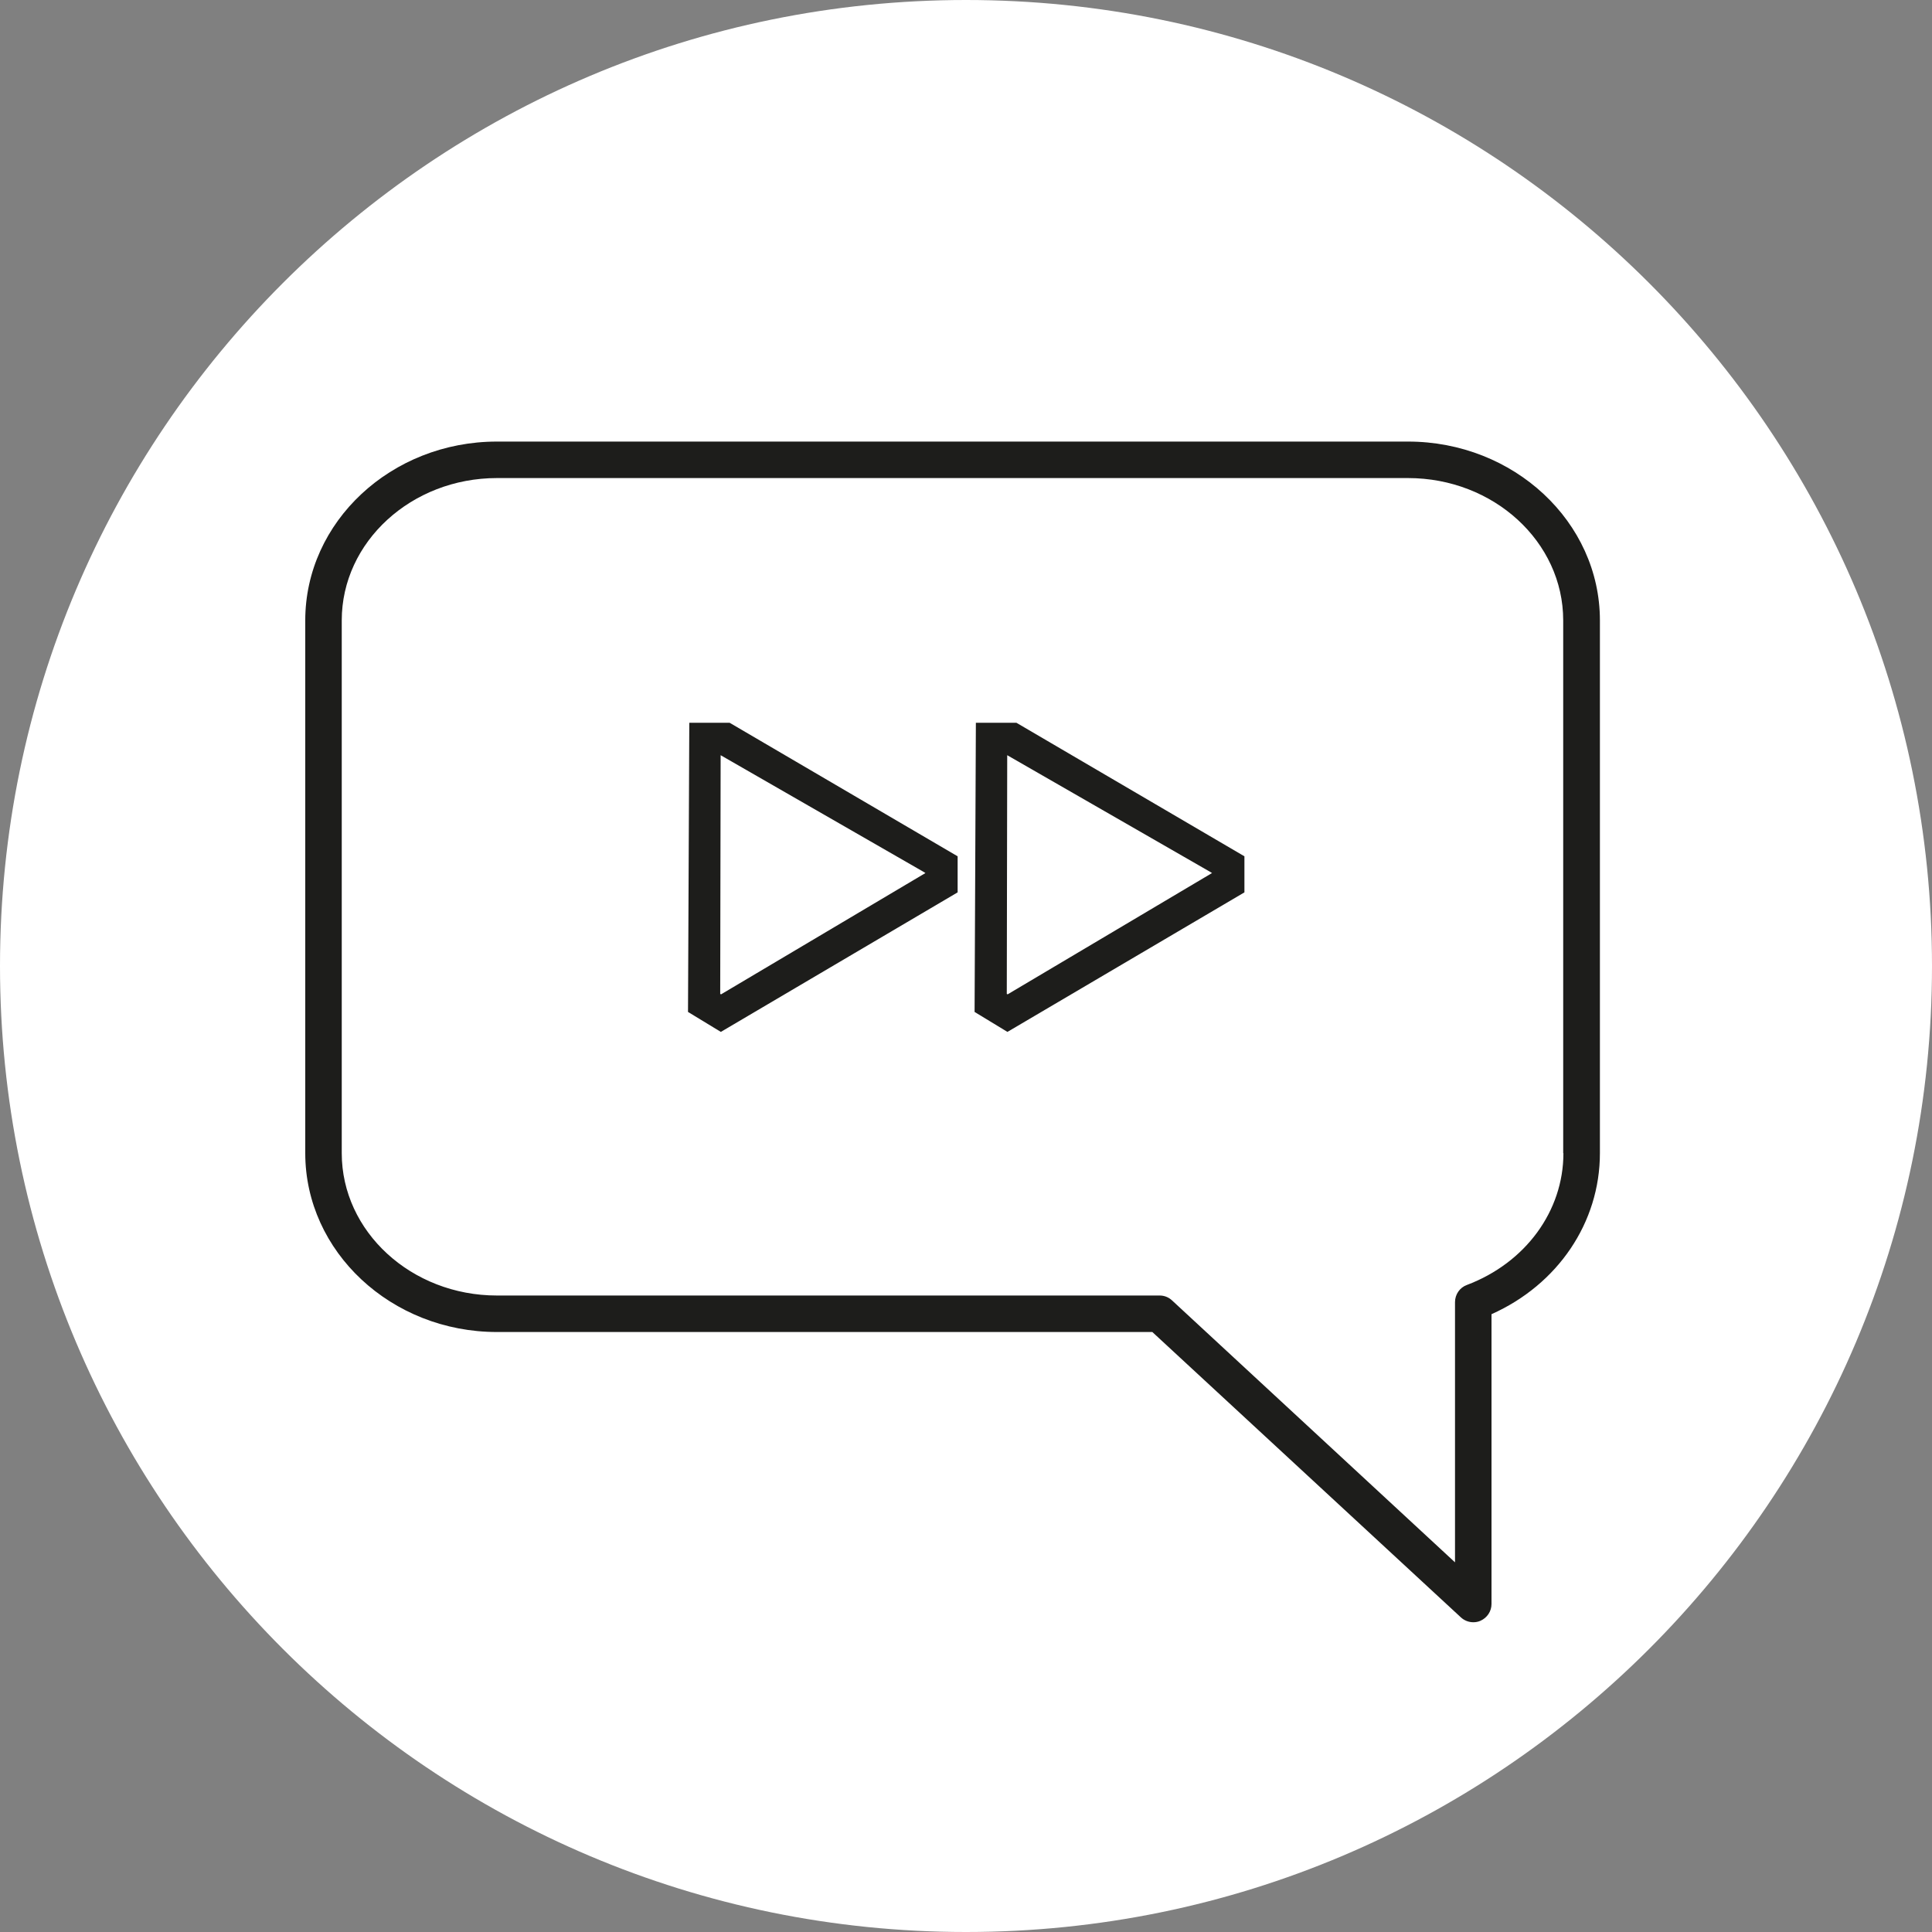
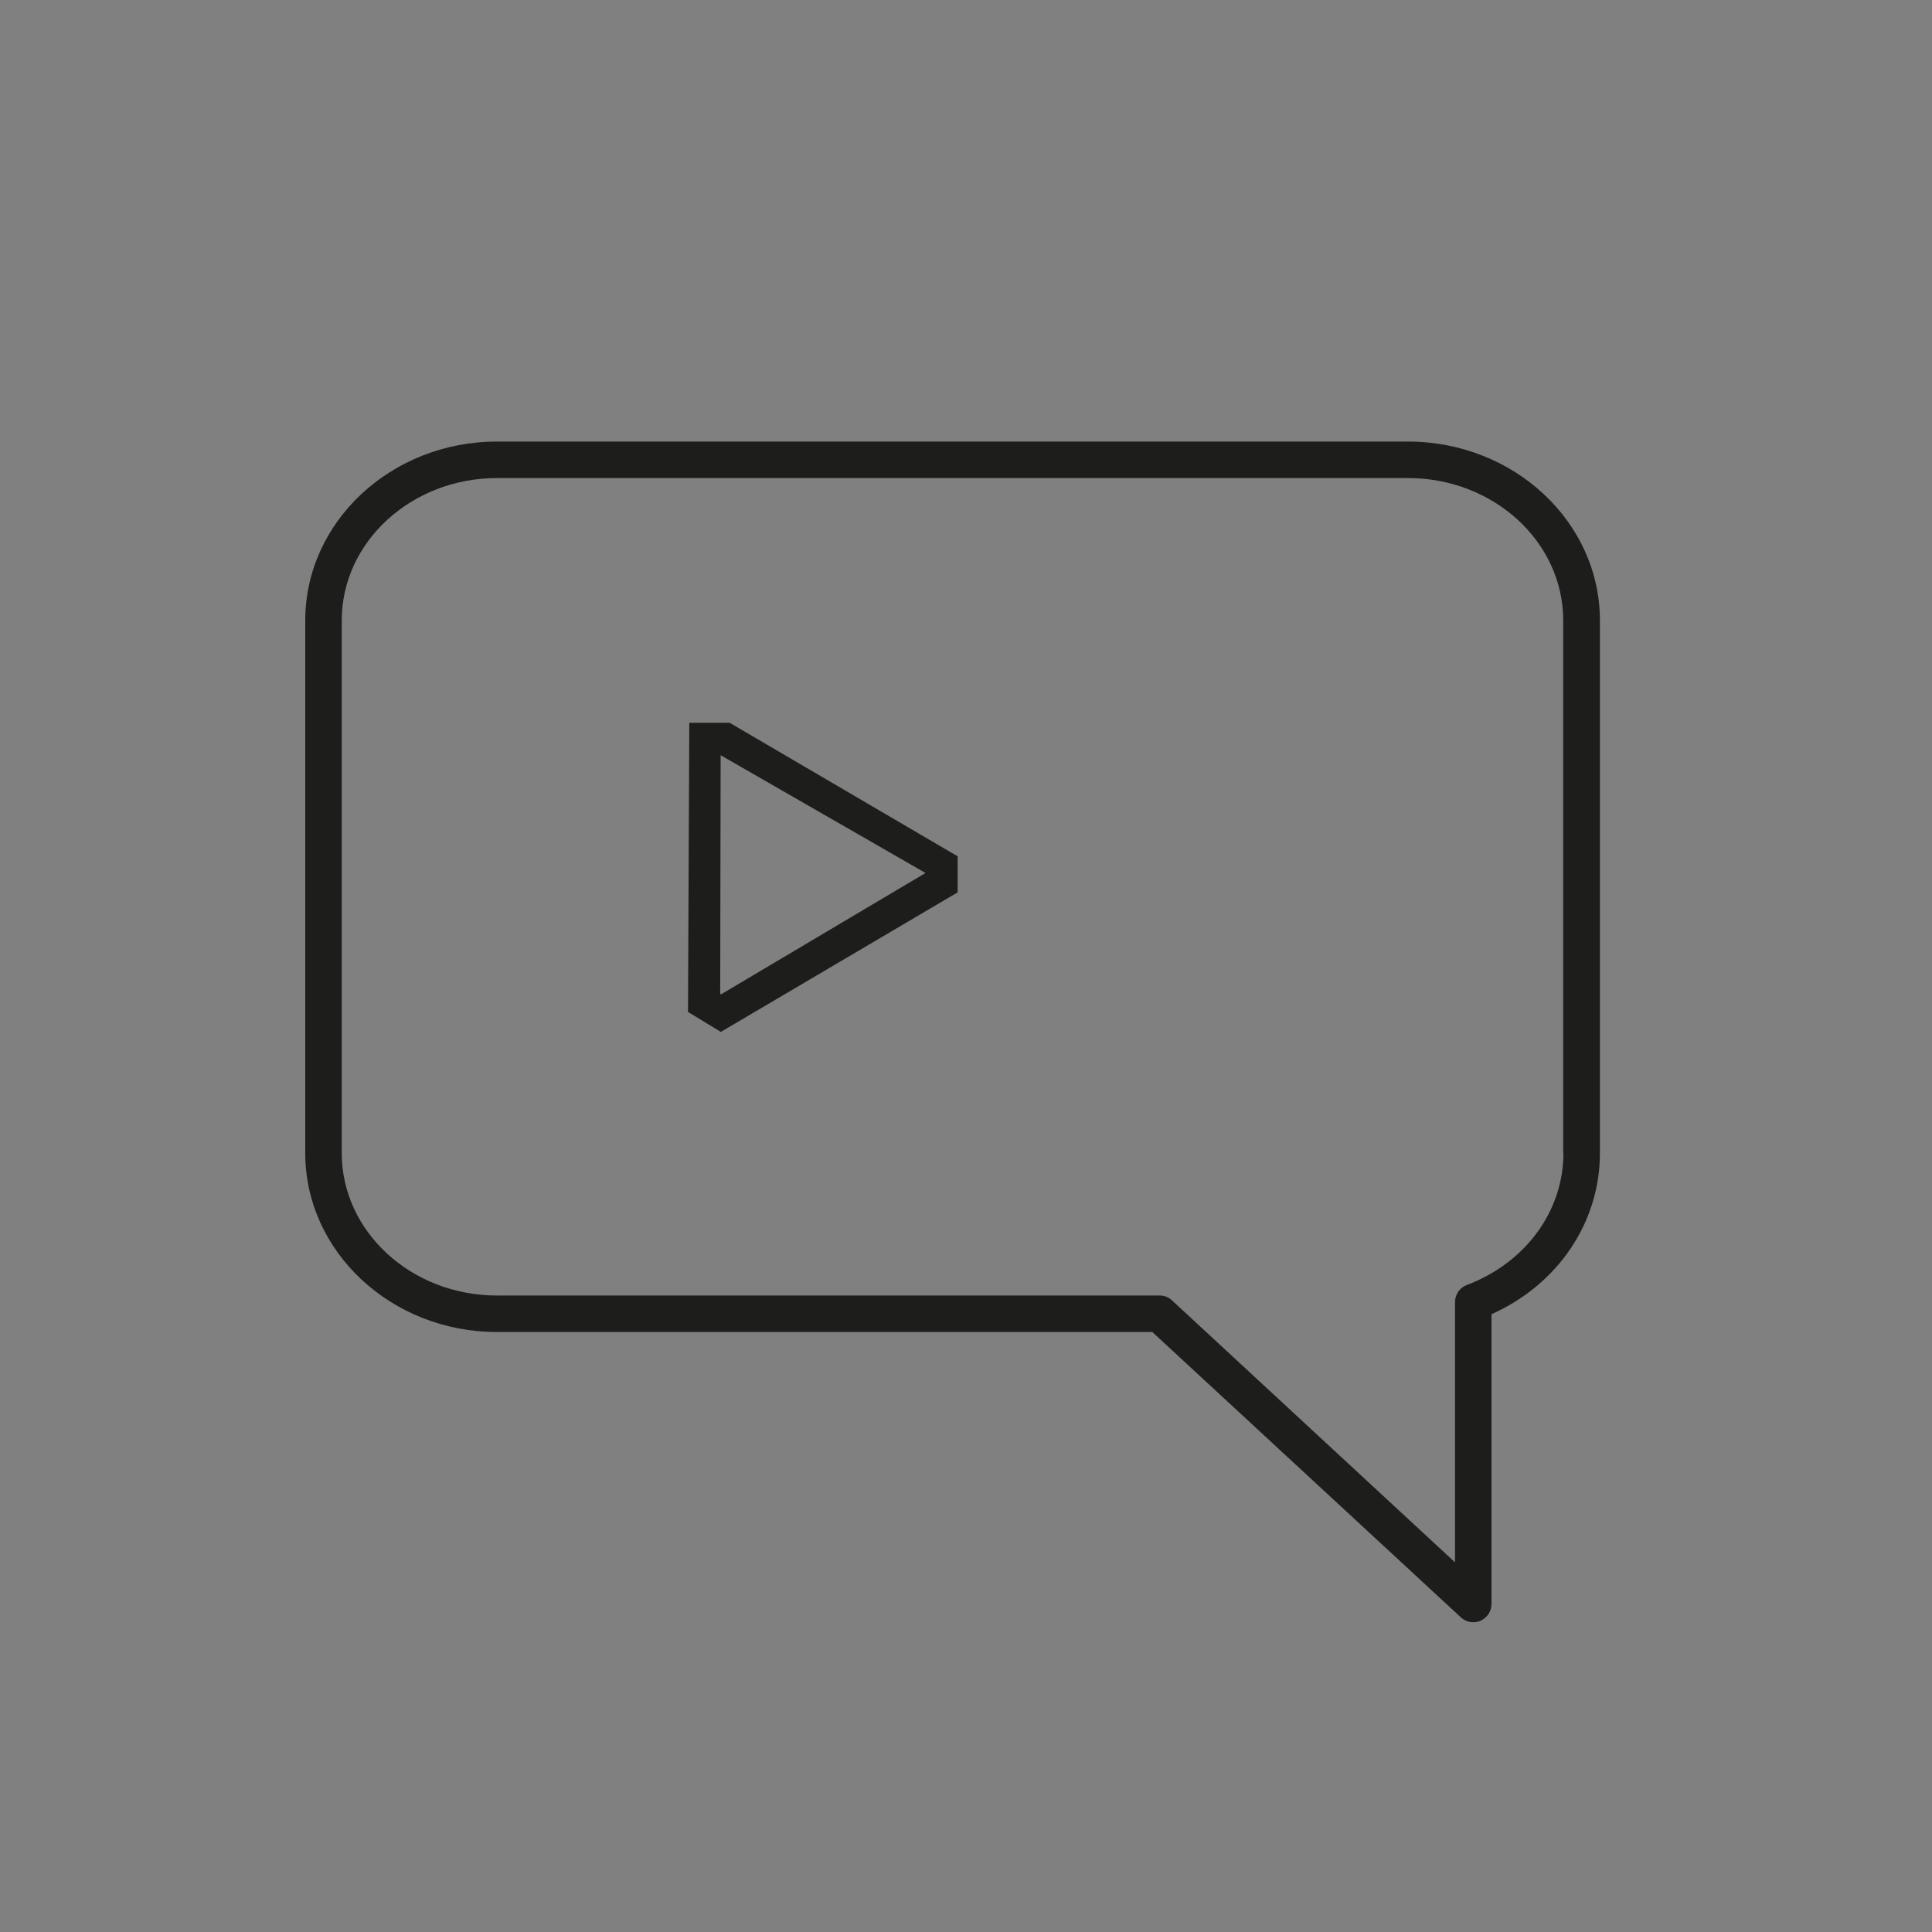
<svg xmlns="http://www.w3.org/2000/svg" xmlns:xlink="http://www.w3.org/1999/xlink" version="1.1" id="Capa_1" x="0px" y="0px" viewBox="0 0 90 90" style="enable-background:new 0 0 90 90;" xml:space="preserve">
  <rect x="0" y="0" width="90" height="90" fill="#808080" stroke="none" />
  <style type="text/css">
	.st0{clip-path:url(#SVGID_00000087370374078136826140000010604099717009329852_);fill:#FFFFFF;}
	.st1{fill:#1D1D1B;}
</style>
  <g>
    <g>
      <defs>
        <rect id="SVGID_1_" width="90" height="90" />
      </defs>
      <clipPath id="SVGID_00000133530016463217311030000014198425712595178903_">
        <use xlink:href="#SVGID_1_" style="overflow:visible;" />
      </clipPath>
-       <path style="clip-path:url(#SVGID_00000133530016463217311030000014198425712595178903_);fill:#FFFFFF;" d="M45,90    c24.85,0,45-20.15,45-45S69.85,0,45,0S0,20.15,0,45S20.15,90,45,90" />
    </g>
    <g>
      <path class="st1" d="M65.59,20.57H23.15c-4.93,0-8.93,3.74-8.93,8.33v24.82c0,4.59,4.01,8.33,8.93,8.33h30.53l14.37,13.29    c0.16,0.15,0.37,0.23,0.58,0.23c0.12,0,0.23-0.02,0.34-0.07c0.31-0.14,0.51-0.44,0.51-0.78v-13.5c3.09-1.38,5.05-4.27,5.05-7.5    V28.9C74.53,24.31,70.52,20.57,65.59,20.57z M72.83,53.72c0,2.7-1.77,5.11-4.5,6.14c-0.33,0.12-0.55,0.44-0.55,0.8v12.12    l-13.18-12.2c-0.16-0.15-0.36-0.23-0.58-0.23H23.15c-3.99,0-7.23-2.98-7.23-6.63V28.9c0-3.66,3.25-6.63,7.23-6.63h42.44    c3.99,0,7.23,2.97,7.23,6.63V53.72z" />
-       <path class="st1" d="M45.46,33.68l-0.06,13.46l1.53,0.93l11.04-6.5v-1.68l-10.62-6.22H45.46z M56.46,40.67l-9.52,5.65l-0.04-0.02    l0.02-11.12l9.48,5.45L56.46,40.67z" />
      <path class="st1" d="M32.11,33.68l-0.06,13.46l1.53,0.93l11.03-6.5v-1.68l-10.62-6.22H32.11z M43.11,40.67l-9.52,5.65l-0.04-0.02    l0.02-11.1l0-0.02l9.48,5.45L43.11,40.67z" />
    </g>
  </g>
</svg>